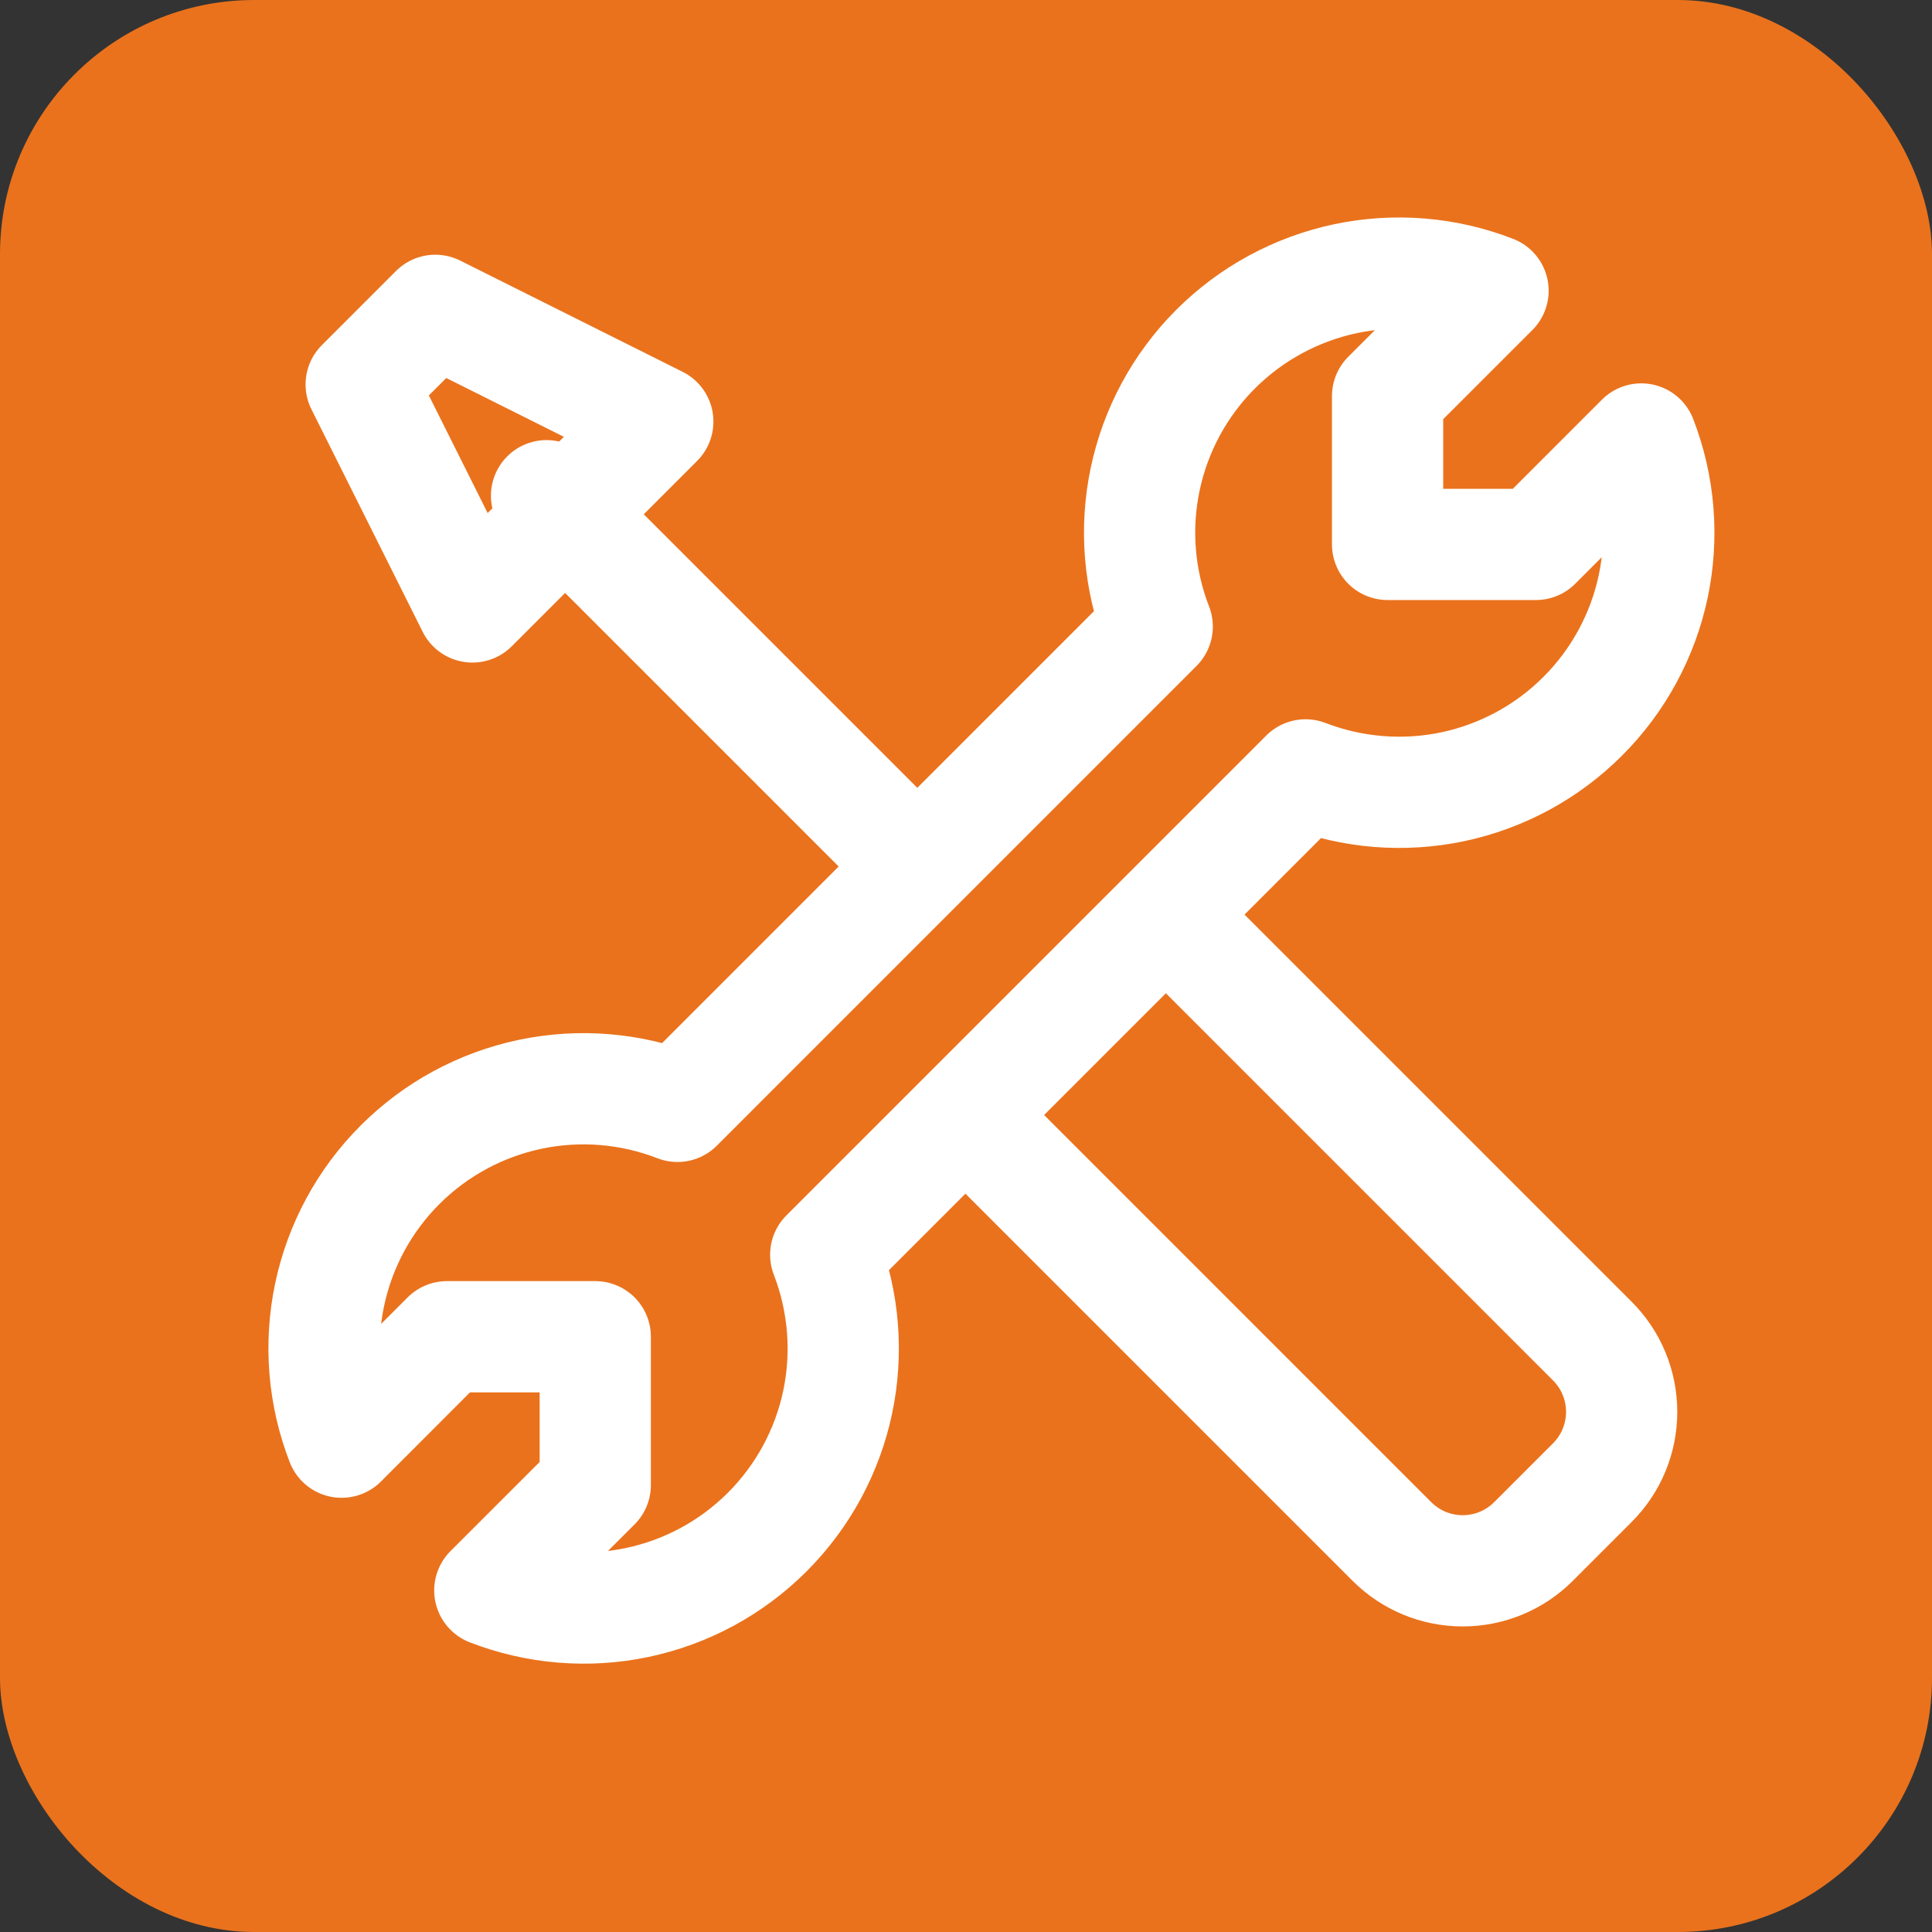
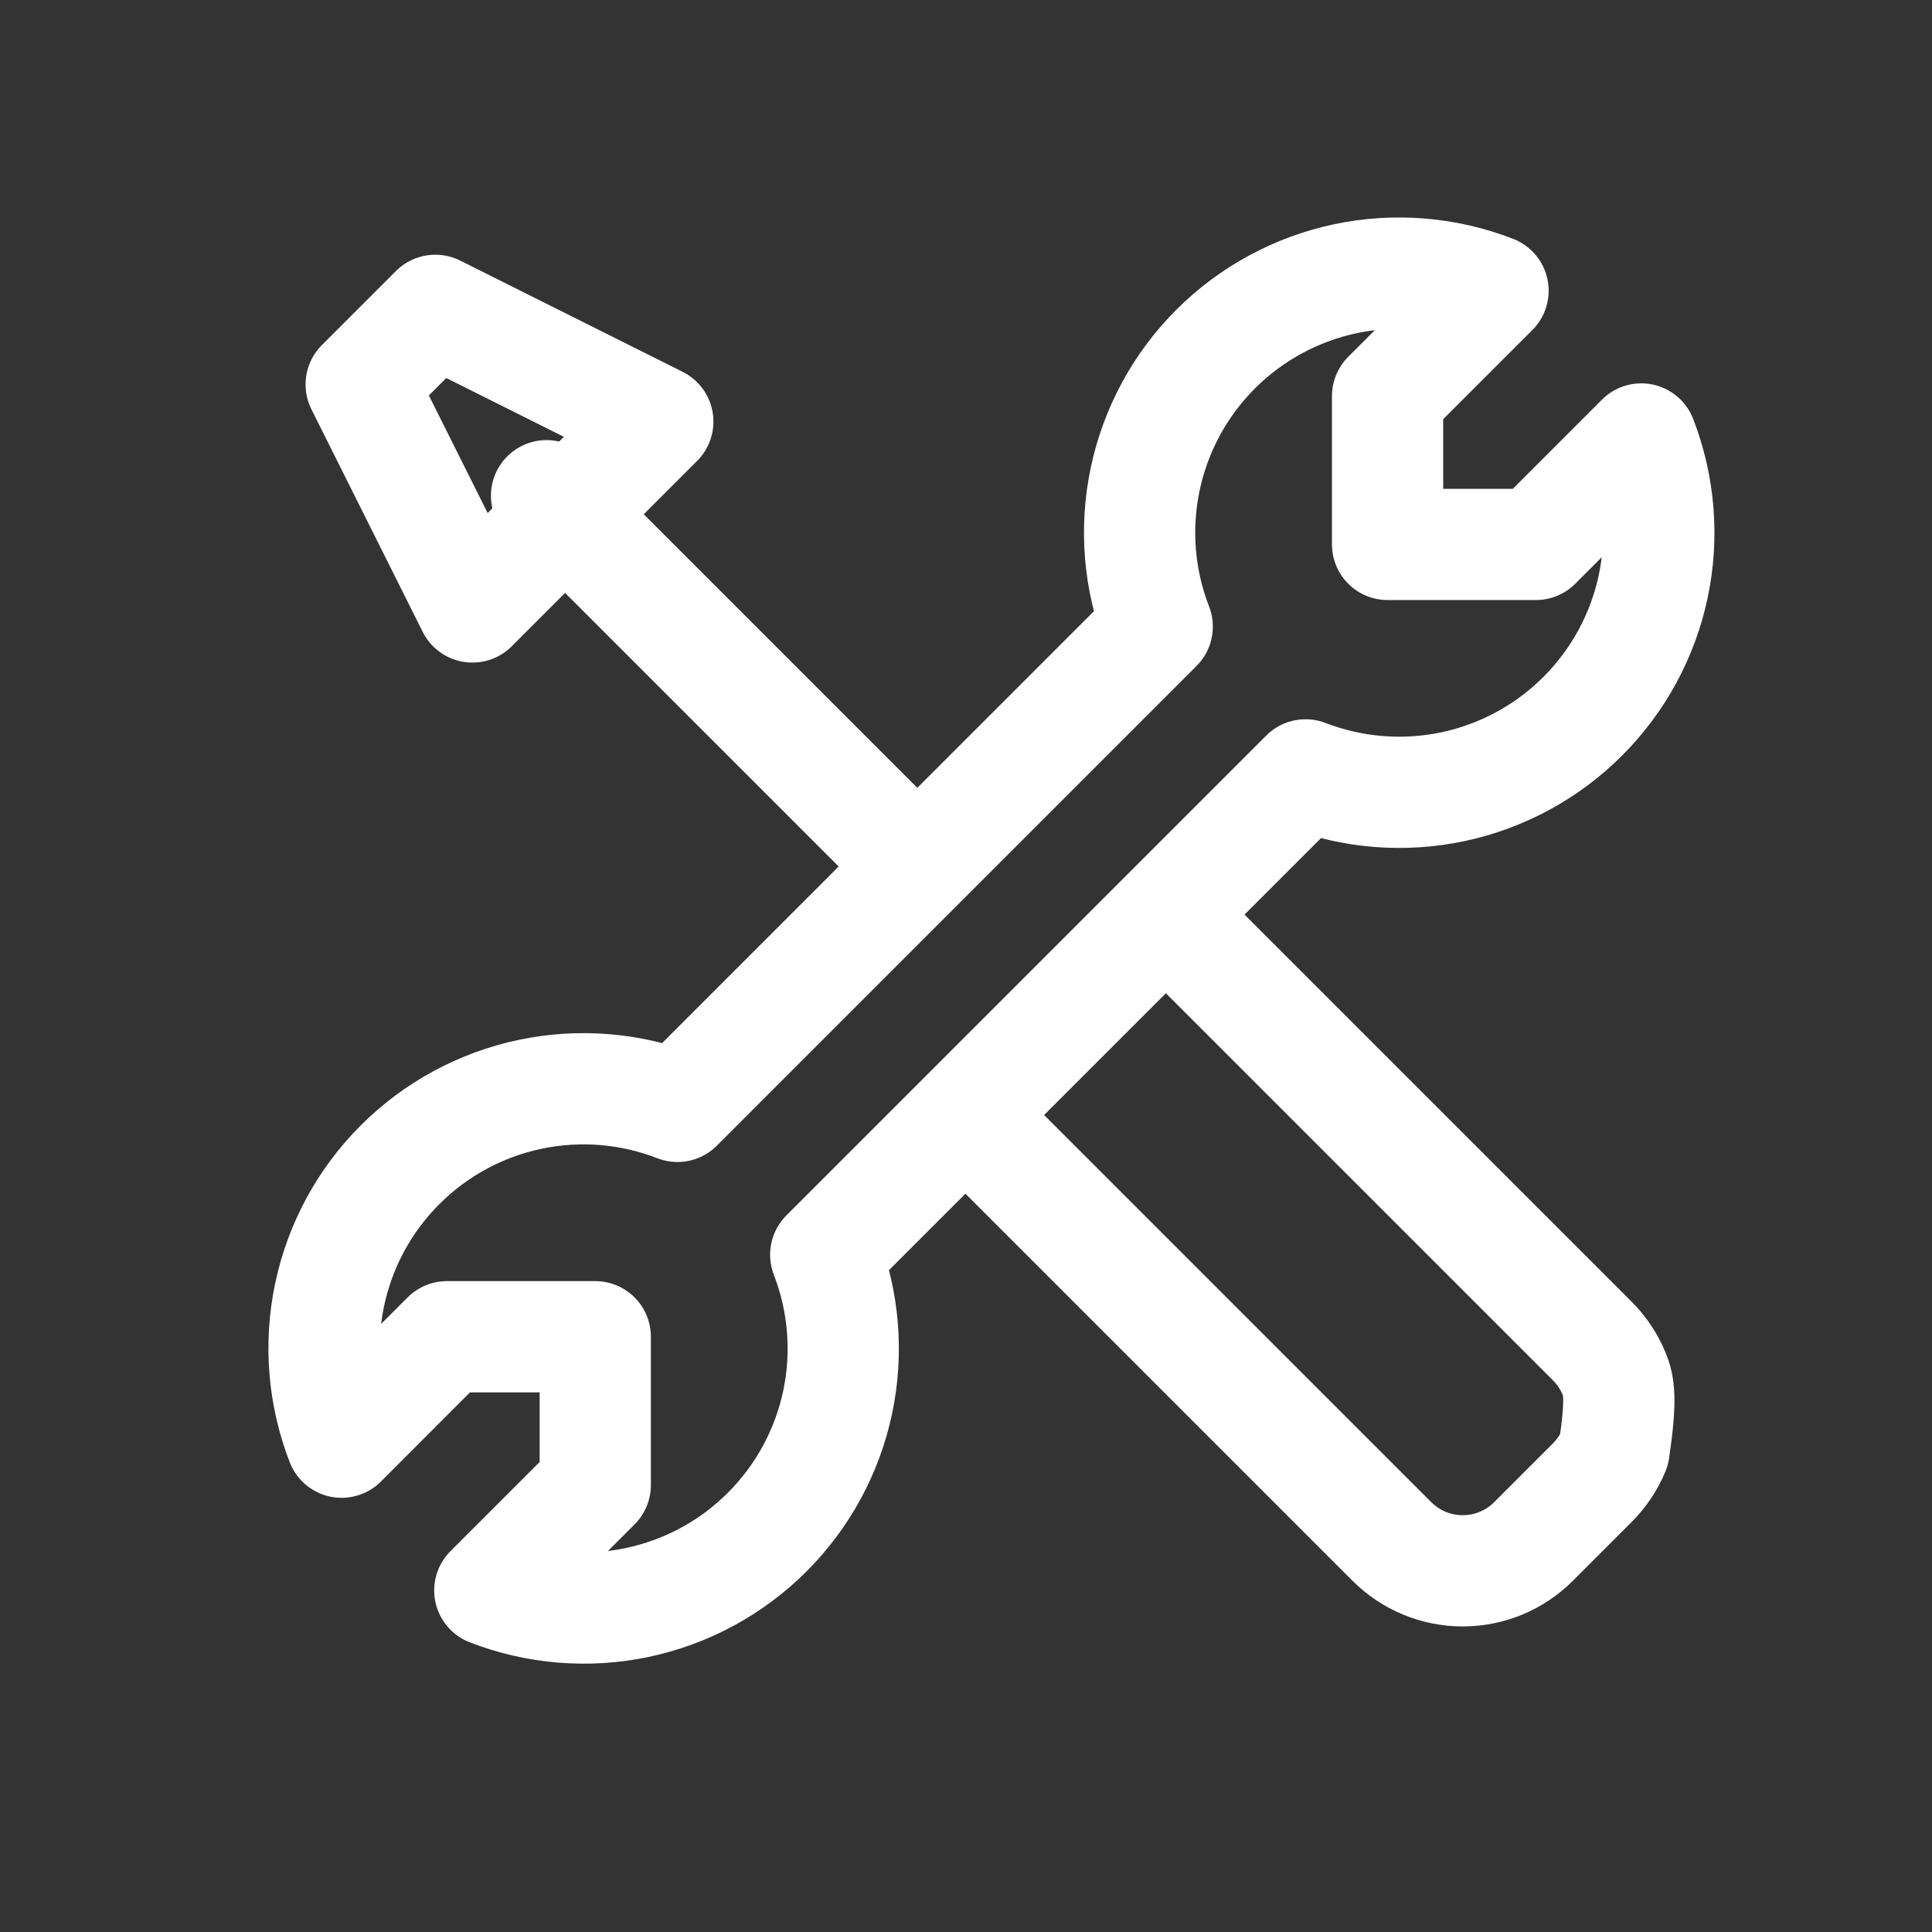
<svg xmlns="http://www.w3.org/2000/svg" width="38" height="38" viewBox="0 0 38 38" fill="none">
  <rect x="0" y="0" width="38" height="38" fill="#333333" stroke="none" />
-   <rect width="38" height="38" rx="5" fill="#EA721C" />
  <path d="M18.042 17.042L10.75 9.75M9.292 11.938L12.938 8.292L8.562 6.104L7.104 7.562L9.292 11.938ZM31.13 14.088C31.83 13.389 32.312 12.501 32.517 11.533C32.721 10.564 32.64 9.557 32.282 8.634L30.209 10.708H27.292V7.791L29.366 5.718C28.443 5.359 27.435 5.277 26.466 5.481C25.498 5.686 24.609 6.167 23.909 6.867C23.209 7.567 22.728 8.456 22.524 9.425C22.32 10.394 22.402 11.401 22.761 12.324L13.325 21.761C12.402 21.402 11.395 21.32 10.426 21.524C9.457 21.728 8.569 22.209 7.869 22.909C7.168 23.609 6.687 24.498 6.483 25.466C6.279 26.435 6.361 27.443 6.719 28.366L8.791 26.292H11.708V29.209L9.634 31.282C10.557 31.64 11.564 31.723 12.533 31.519C13.502 31.315 14.39 30.834 15.09 30.134C15.79 29.434 16.272 28.546 16.476 27.578C16.68 26.609 16.598 25.602 16.241 24.679L25.679 15.241C26.602 15.597 27.608 15.678 28.576 15.474C29.543 15.269 30.431 14.788 31.13 14.088Z" stroke="white" stroke-width="2.188" stroke-linecap="round" stroke-linejoin="round" />
-   <path d="M19.204 22.146L27.376 30.318C27.559 30.501 27.776 30.647 28.015 30.746C28.255 30.845 28.511 30.896 28.77 30.896C29.029 30.896 29.285 30.845 29.524 30.746C29.763 30.647 29.98 30.501 30.163 30.318L31.318 29.163C31.501 28.98 31.647 28.763 31.746 28.524C31.845 28.285 31.896 28.029 31.896 27.77C31.896 27.511 31.845 27.255 31.746 27.015C31.647 26.776 31.501 26.559 31.318 26.376L23.146 18.204" stroke="white" stroke-width="2.188" stroke-linecap="round" stroke-linejoin="round" />
+   <path d="M19.204 22.146L27.376 30.318C27.559 30.501 27.776 30.647 28.015 30.746C28.255 30.845 28.511 30.896 28.77 30.896C29.029 30.896 29.285 30.845 29.524 30.746C29.763 30.647 29.98 30.501 30.163 30.318L31.318 29.163C31.501 28.98 31.647 28.763 31.746 28.524C31.896 27.511 31.845 27.255 31.746 27.015C31.647 26.776 31.501 26.559 31.318 26.376L23.146 18.204" stroke="white" stroke-width="2.188" stroke-linecap="round" stroke-linejoin="round" />
</svg>